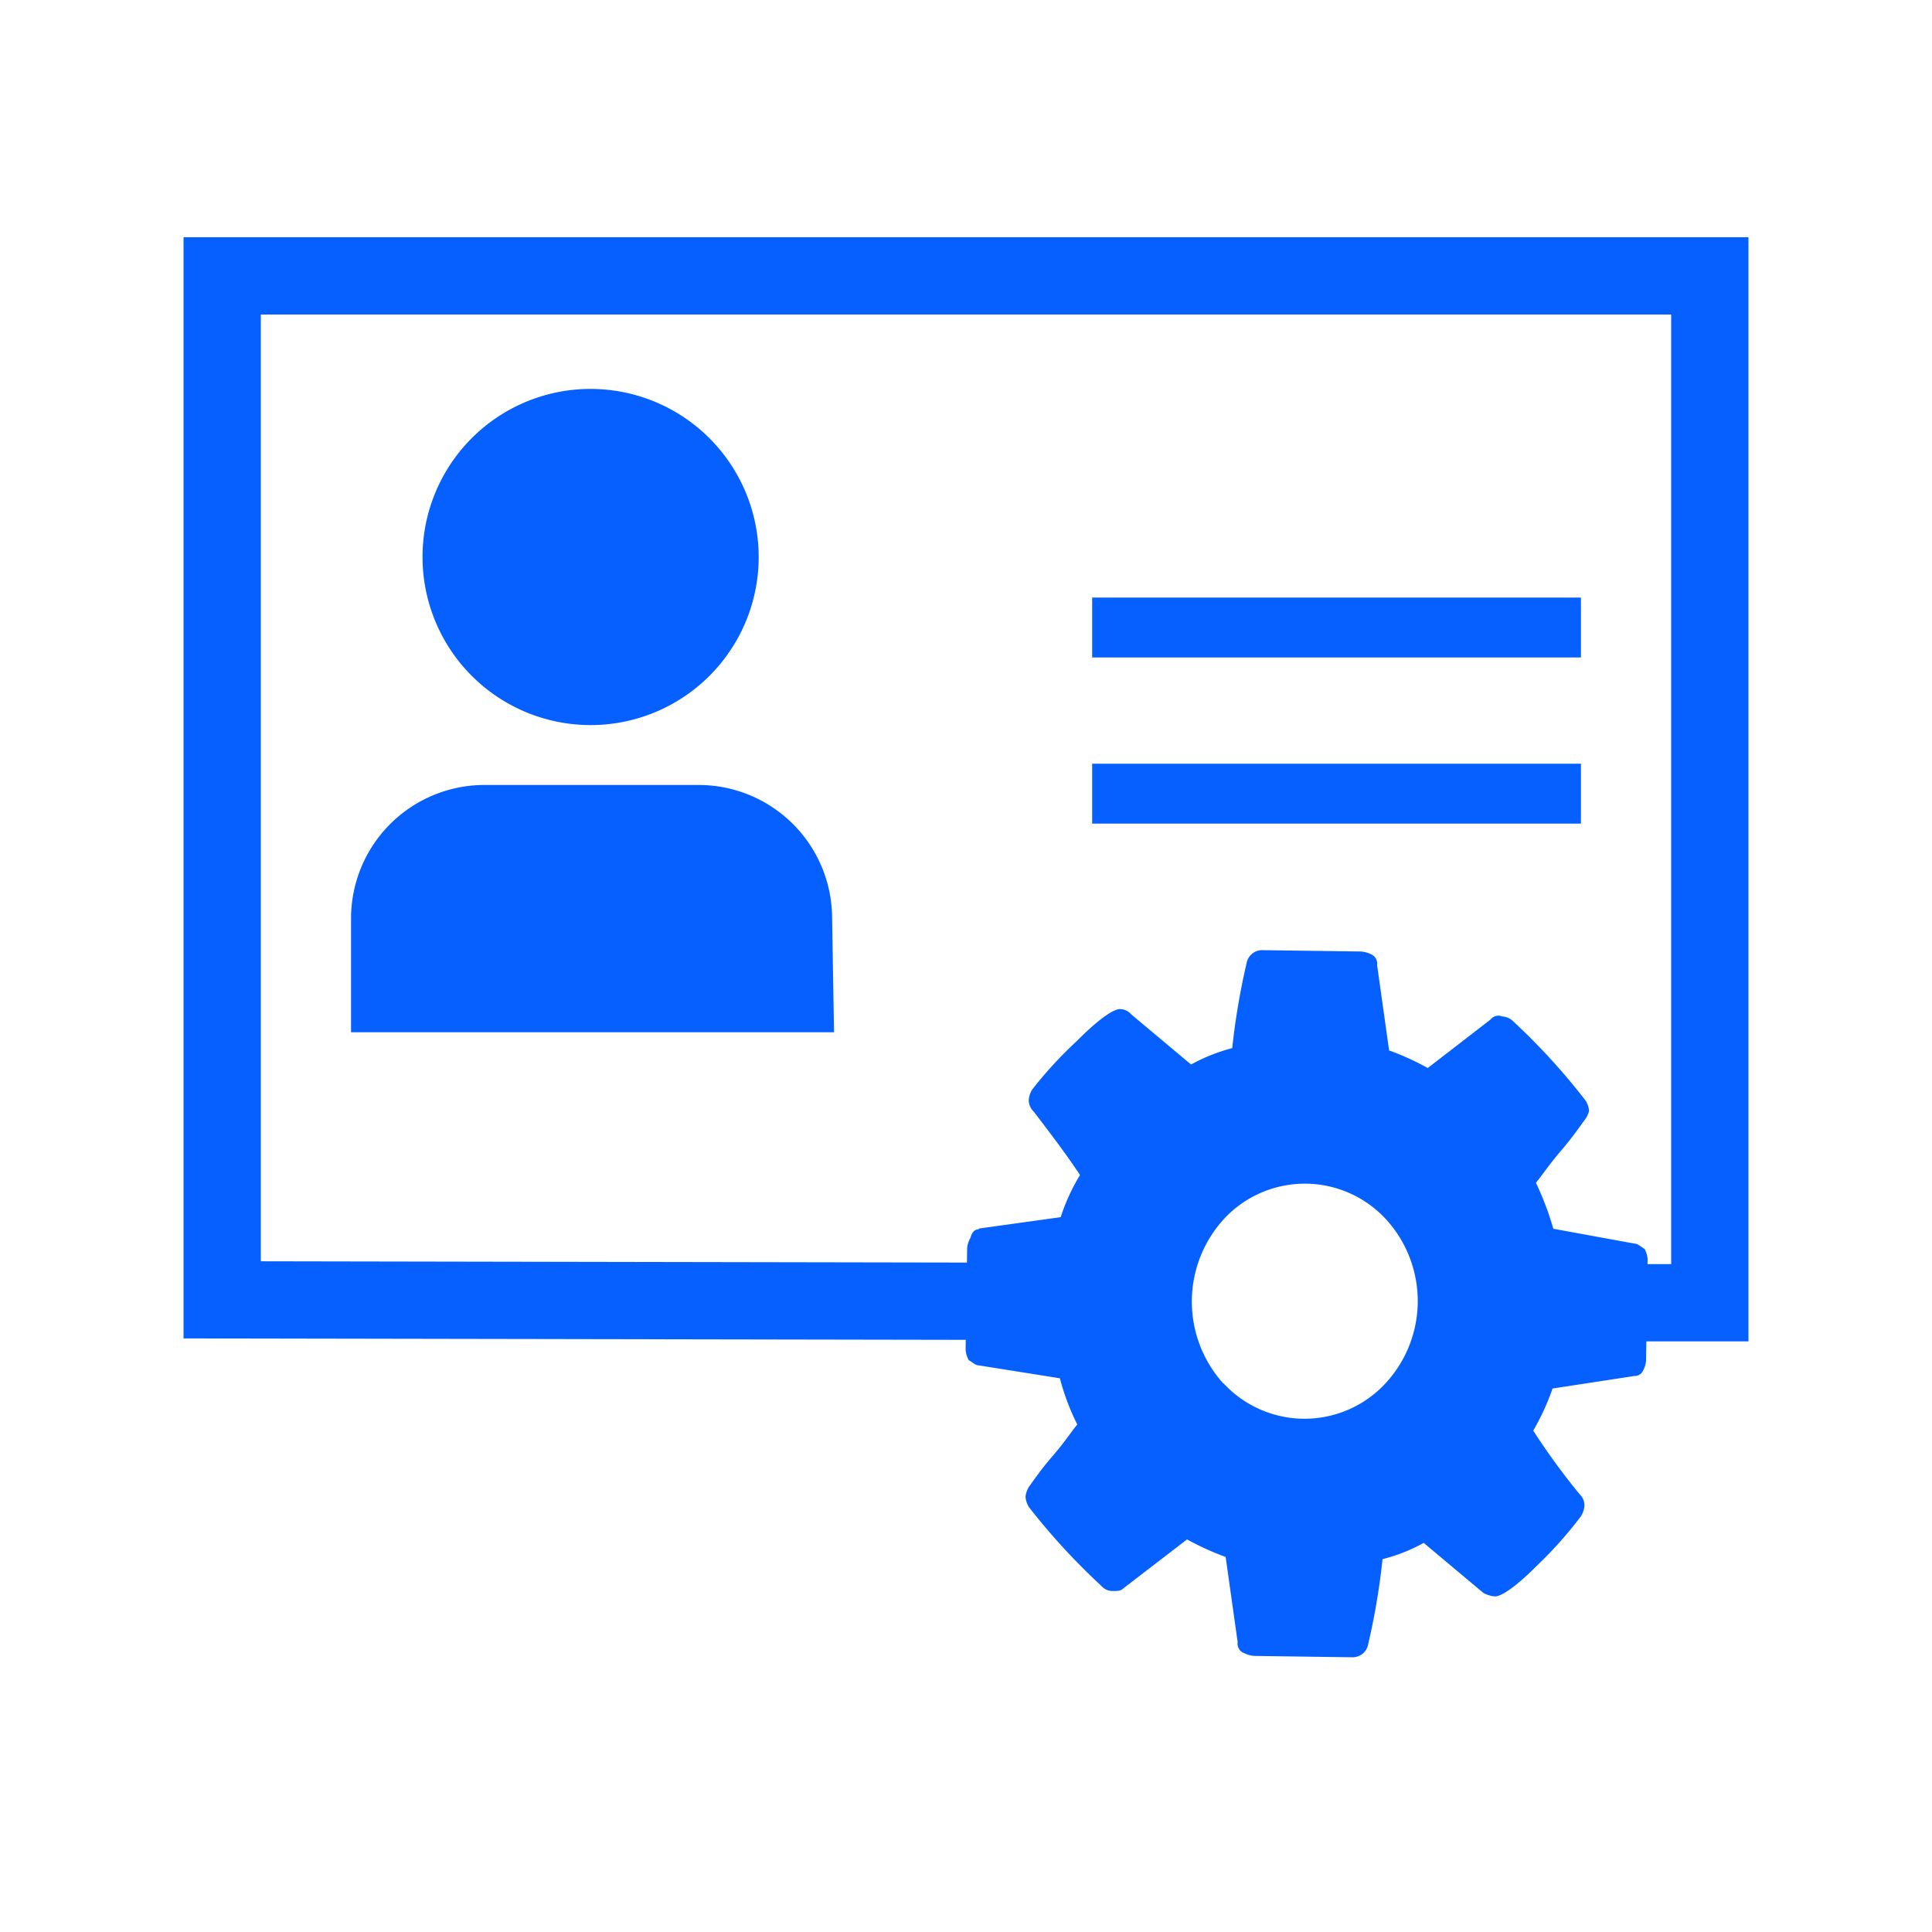
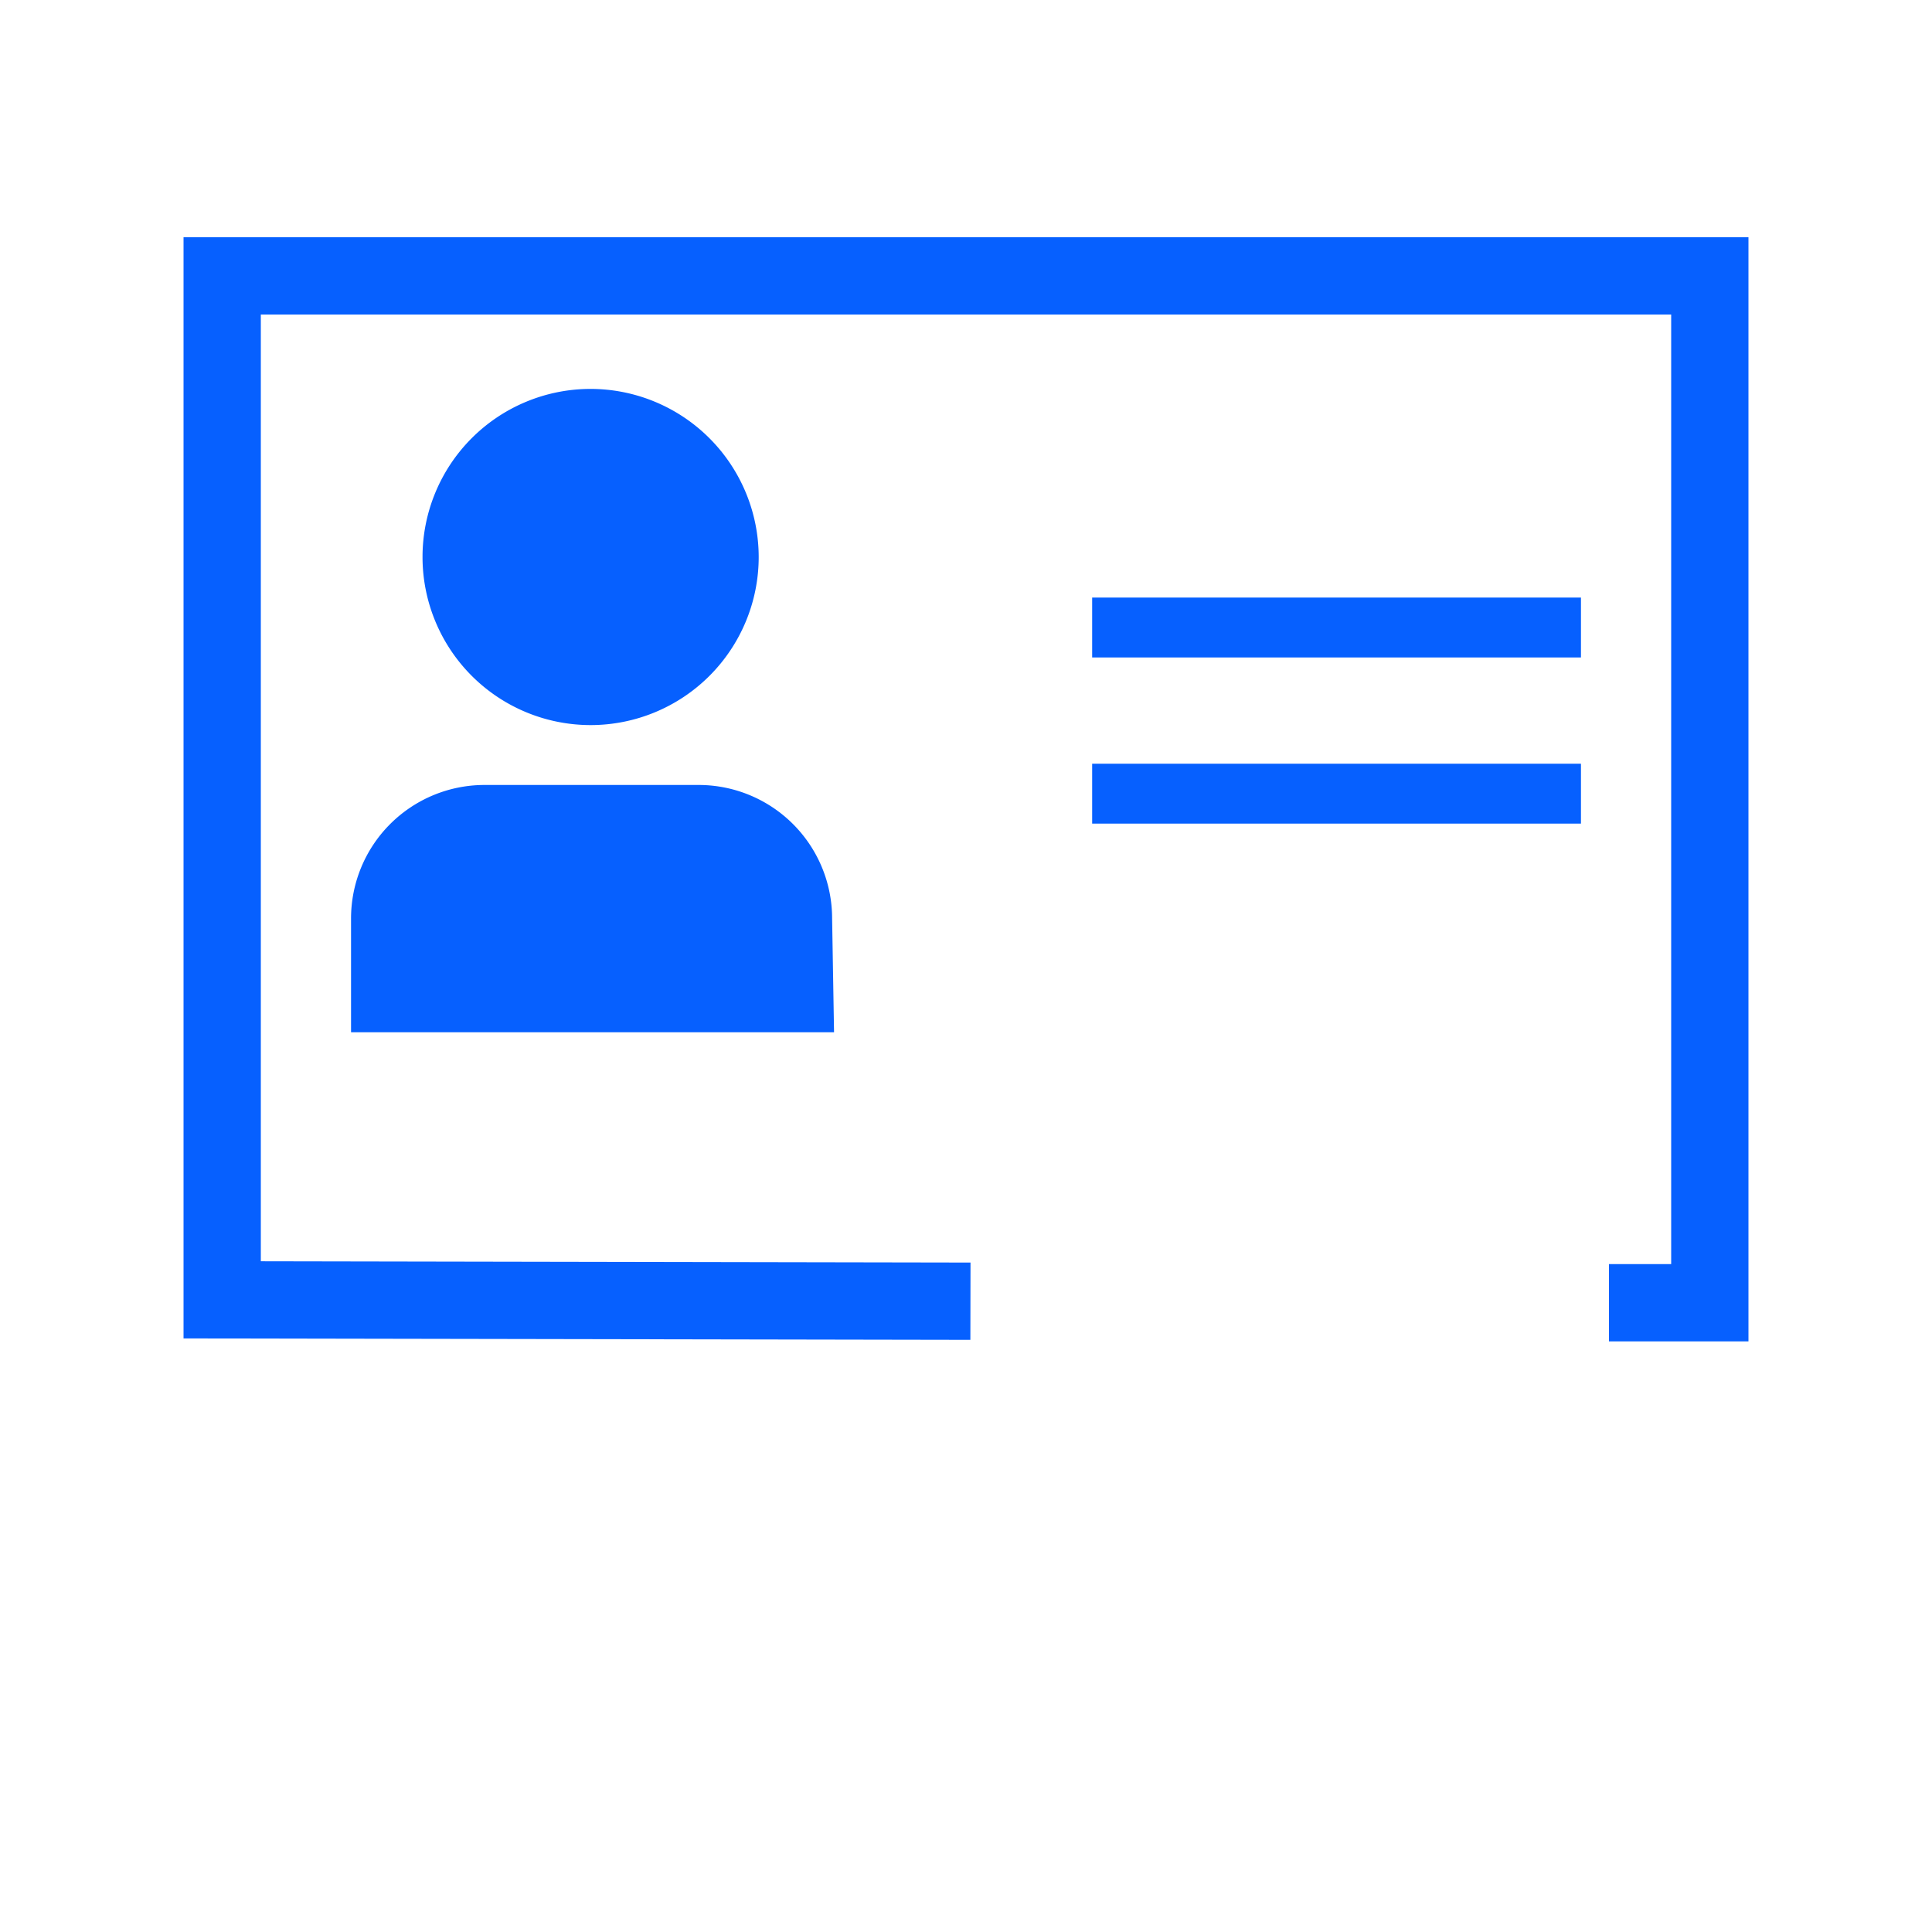
<svg xmlns="http://www.w3.org/2000/svg" viewBox="0 0 100 100">
  <defs>
    <style>.cls-1{fill:#0660ff;}.cls-1,.cls-2{fill-rule:evenodd;}.cls-2{fill:none;stroke:#0660ff;stroke-width:4px;}</style>
  </defs>
  <g id="Layer_303" data-name="Layer 303">
-     <path class="cls-1" d="M50.66,63.59,54.9,63a10.39,10.39,0,0,1,1-2.18c-.58-.89-1.41-2-2.4-3.29a.81.81,0,0,1-.25-.62,1.2,1.2,0,0,1,.18-.52,21.06,21.06,0,0,1,2.32-2.52c1.11-1.12,1.88-1.64,2.22-1.64a.79.79,0,0,1,.59.28l3.09,2.59a9.2,9.2,0,0,1,2.13-.85,36,36,0,0,1,.74-4.38.82.82,0,0,1,.85-.69l5.08.07a1.49,1.49,0,0,1,.59.18.54.54,0,0,1,.24.53l.62,4.41a13.64,13.64,0,0,1,2,.91l3.25-2.51a.51.51,0,0,1,.6-.16.88.88,0,0,1,.59.27,33.43,33.43,0,0,1,3.74,4.1,1.18,1.18,0,0,1,.17.53A1.35,1.35,0,0,1,82,58c-.26.35-.61.87-1.21,1.57s-1,1.3-1.29,1.65a15.58,15.58,0,0,1,.9,2.38l4.21.77c.17,0,.34.18.51.27a1.3,1.3,0,0,1,.16.53l-.08,5.27a1.37,1.37,0,0,1-.17.53.46.46,0,0,1-.43.25l-4.24.65a12.5,12.5,0,0,1-1,2.18,36,36,0,0,0,2.4,3.29.79.79,0,0,1,.25.61,1.2,1.2,0,0,1-.18.53A21.06,21.06,0,0,1,79.59,81c-1.11,1.12-1.88,1.64-2.22,1.63a1.49,1.49,0,0,1-.59-.18l-3.09-2.59a8.75,8.75,0,0,1-2.13.84,35.88,35.88,0,0,1-.74,4.39.82.82,0,0,1-.85.69l-5.08-.07a1.69,1.69,0,0,1-.59-.19.53.53,0,0,1-.24-.53l-.62-4.4a14.77,14.77,0,0,1-2-.91l-3.25,2.5c-.18.18-.34.17-.6.17a.75.75,0,0,1-.59-.27A34.18,34.18,0,0,1,53.25,78a1.22,1.22,0,0,1-.17-.53,1.29,1.29,0,0,1,.18-.52c.26-.35.61-.88,1.21-1.57s1-1.3,1.29-1.65a12,12,0,0,1-.9-2.39l-4.21-.67c-.17,0-.34-.18-.51-.27a1.4,1.4,0,0,1-.16-.53l.08-5.28a1.32,1.32,0,0,1,.17-.52c.09-.35.26-.44.43-.44Zm12.66,8a5.71,5.71,0,0,0,8.29.12,6.27,6.27,0,0,0,.12-8.61A5.71,5.71,0,0,0,63.44,63a6.33,6.33,0,0,0-.12,8.61Z" />
    <path class="cls-2" d="M50.23,67.35,11.5,67.28v-53h77V67.43H83.28" />
    <path class="cls-1" d="M30.57,20.13a8.7,8.7,0,1,0,8.7,8.7h0A8.71,8.71,0,0,0,30.57,20.13Z" />
    <path class="cls-1" d="M43.07,47.53a6.91,6.91,0,0,0-6.9-6.9H25.07a6.91,6.91,0,0,0-6.9,6.9v5.9h25l-.1-5.9Z" />
    <polygon class="cls-1" points="81.83 30.93 56.53 30.93 56.53 34.03 81.83 34.03 81.83 30.93 81.83 30.93" />
    <polygon class="cls-1" points="81.83 39.53 56.53 39.53 56.53 42.63 81.83 42.63 81.83 39.53 81.83 39.53" />
  </g>
</svg>